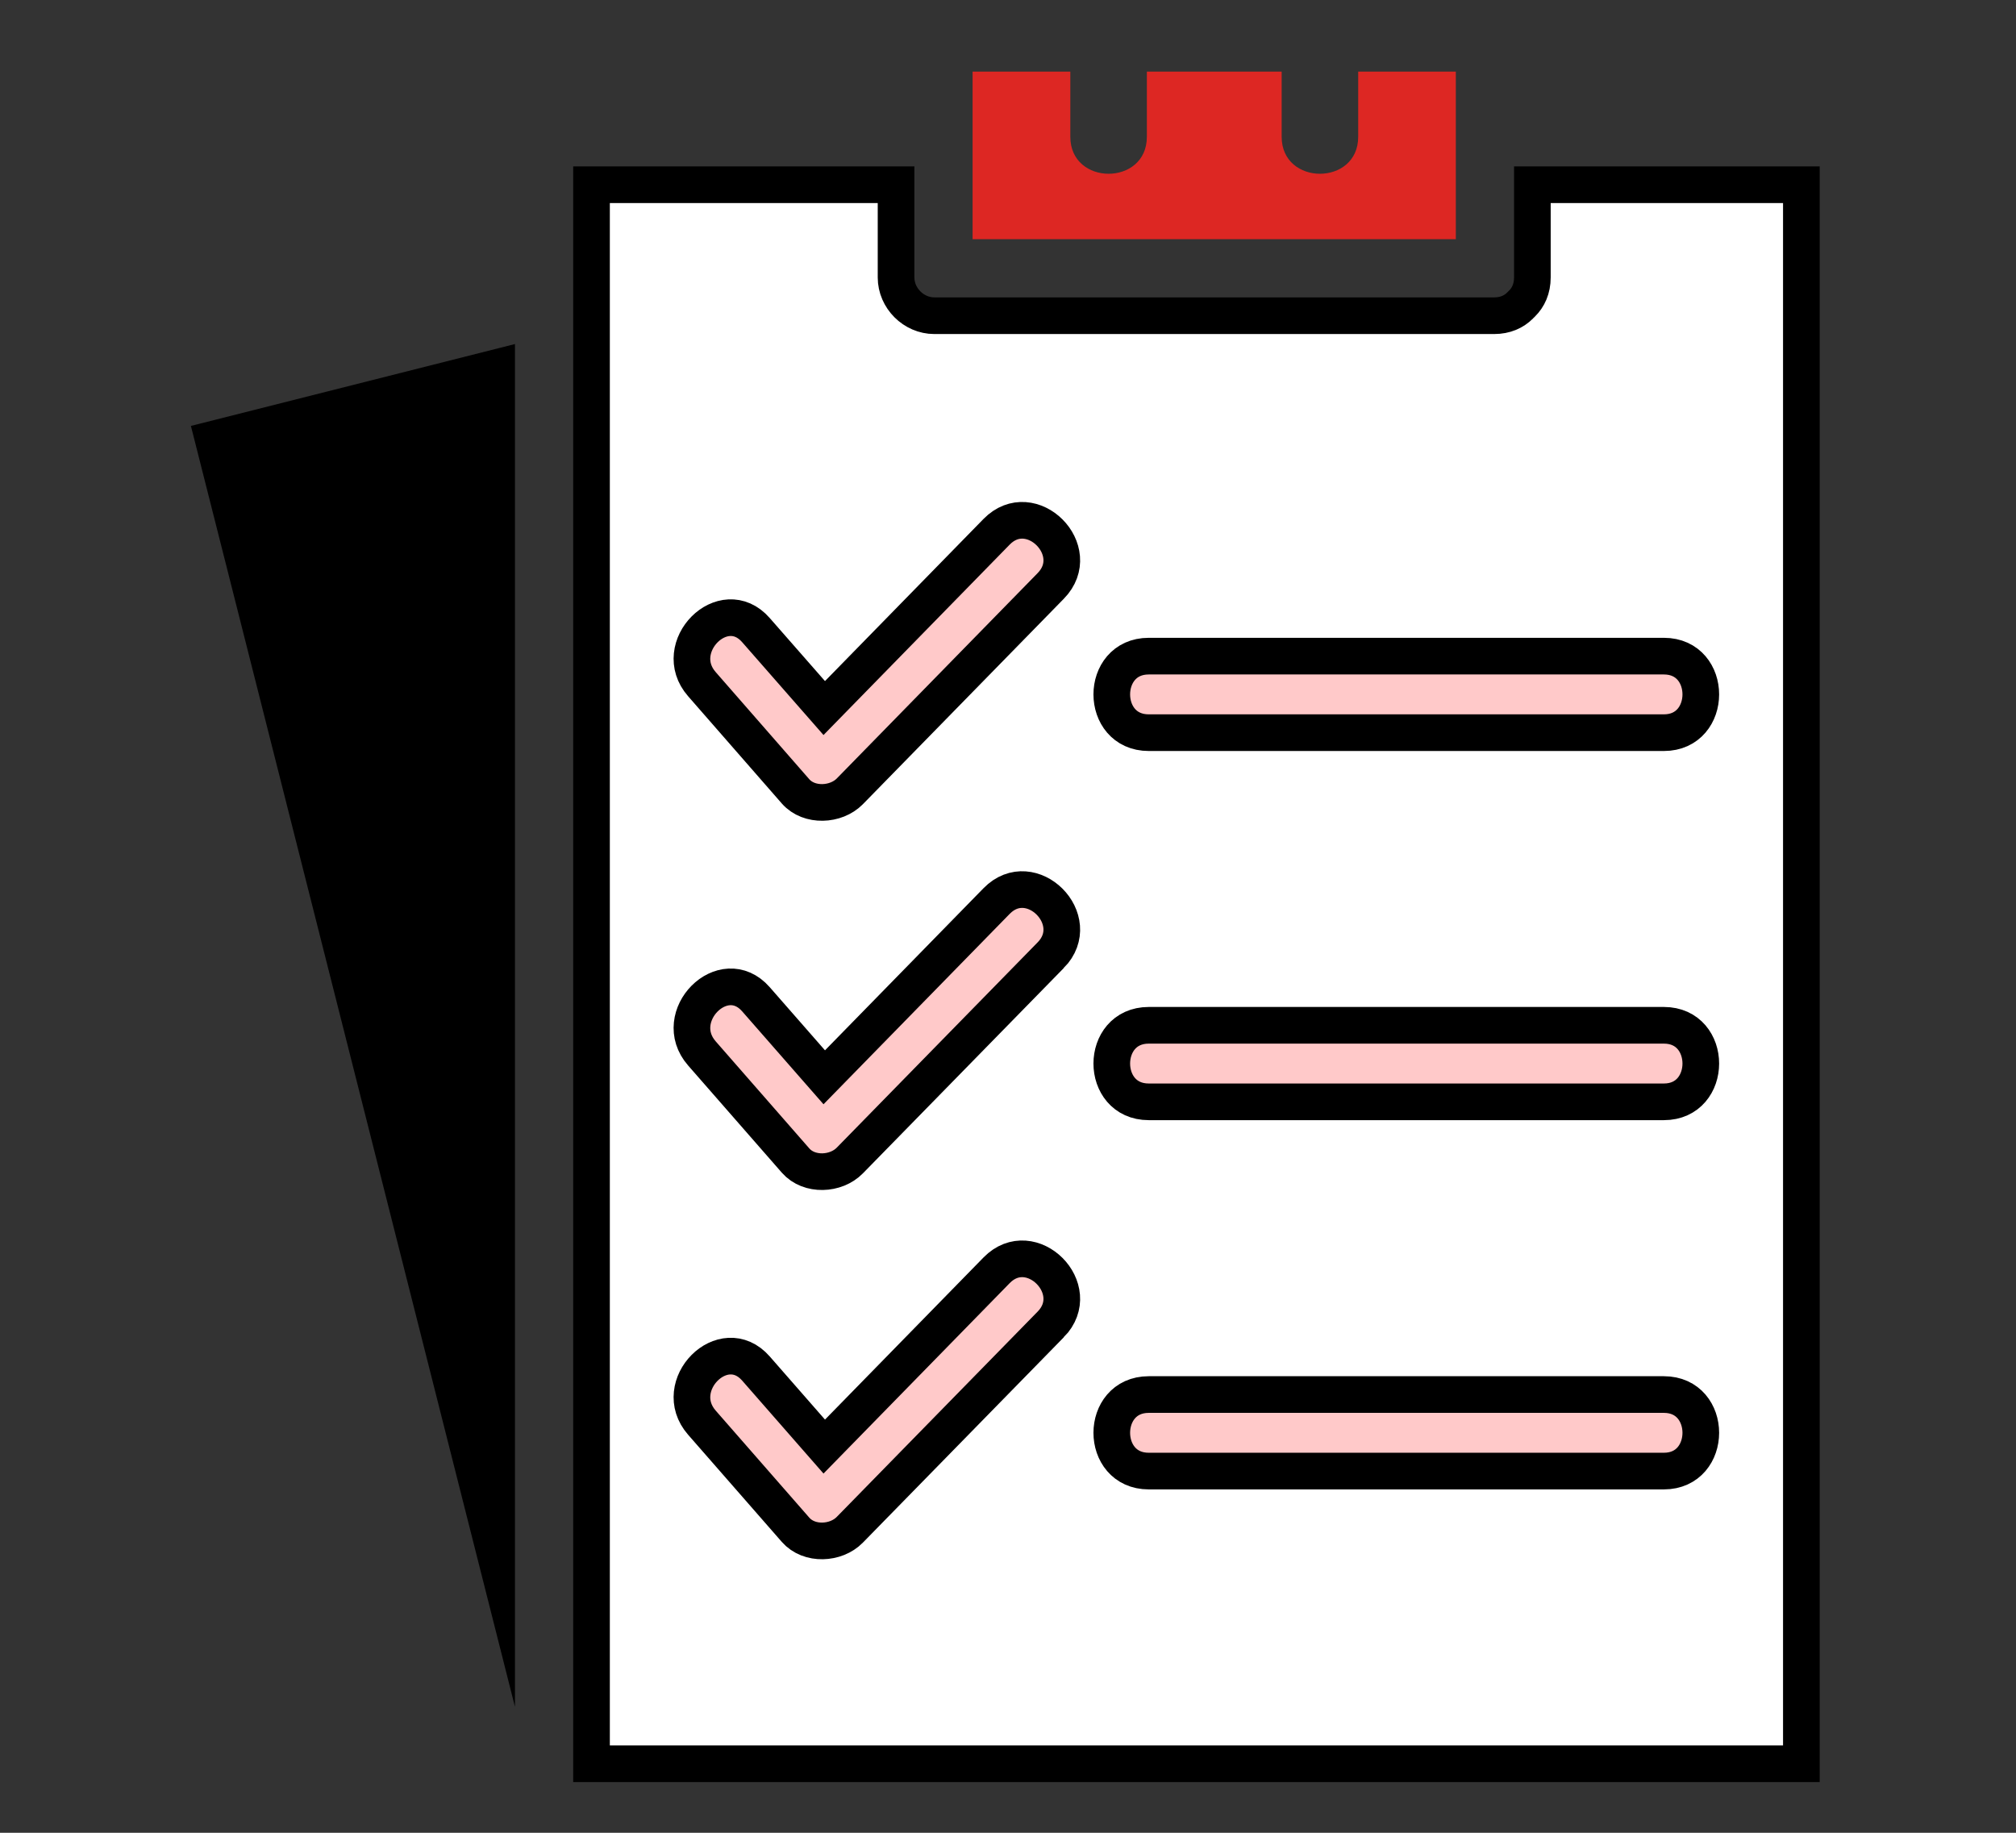
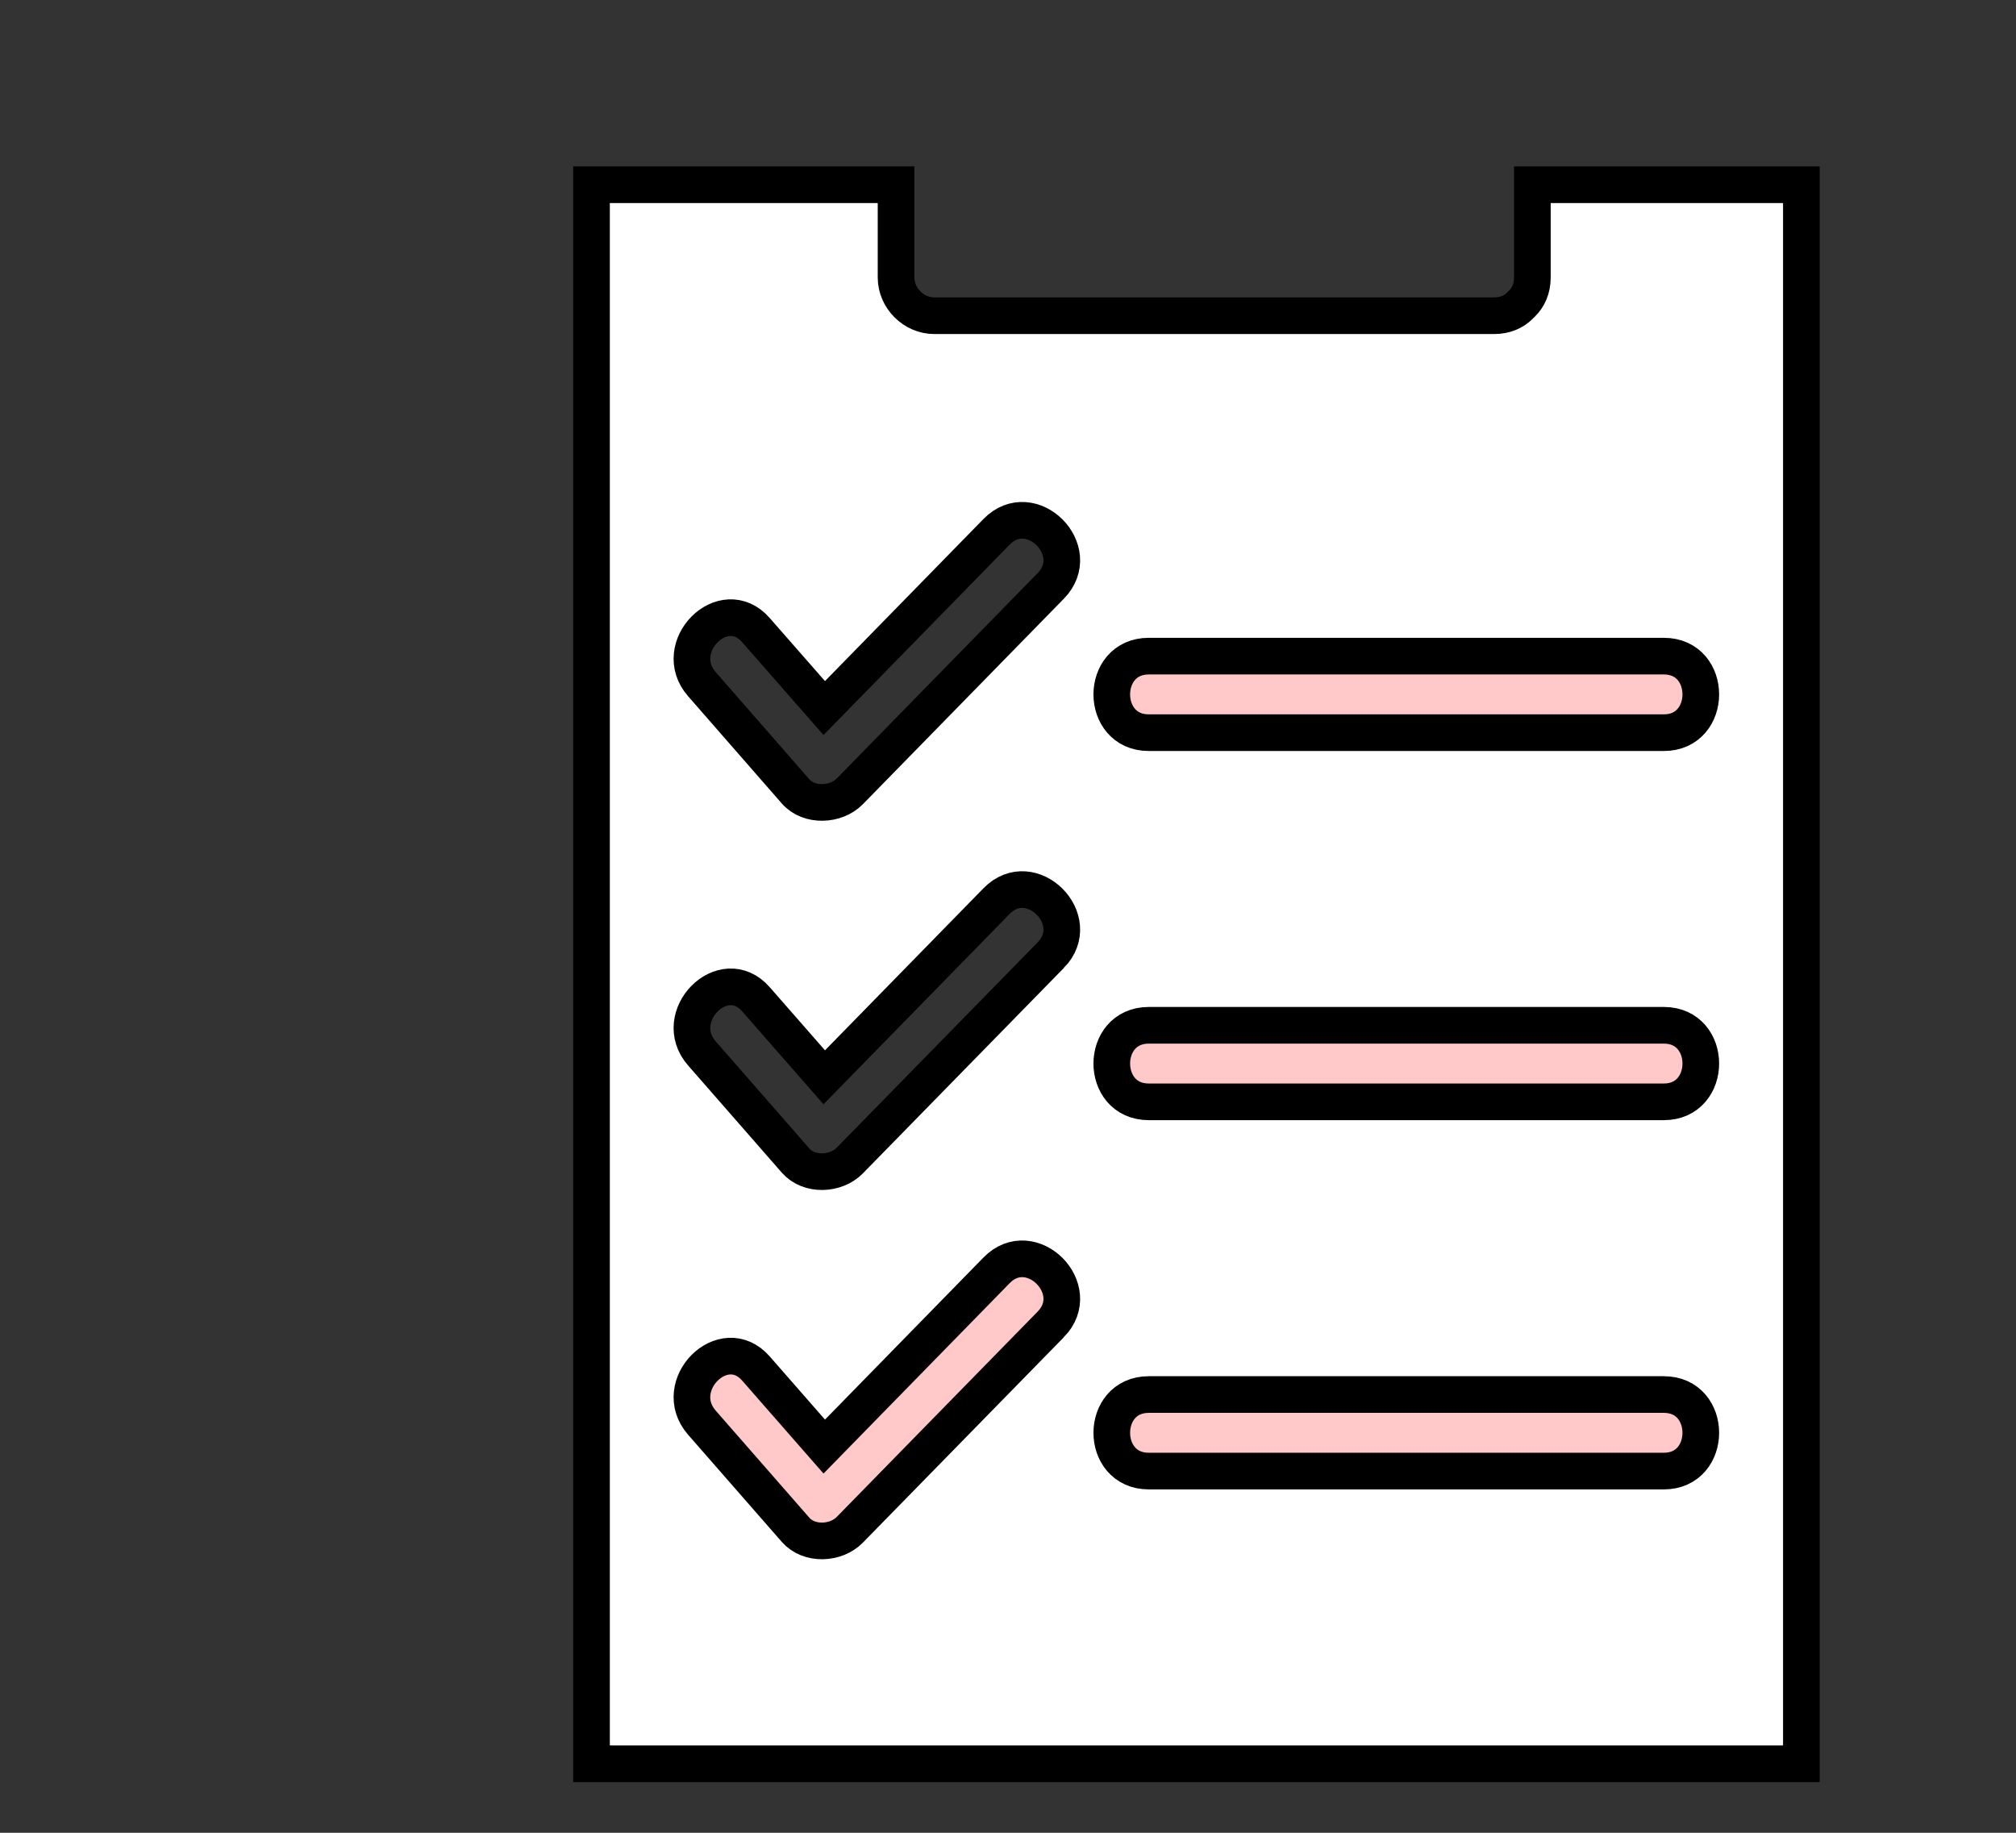
<svg xmlns="http://www.w3.org/2000/svg" id="_レイヤー_3" data-name="レイヤー 3" width="110" height="100" viewBox="0 0 110 100">
  <rect x="0" y="0" width="110" height="100" fill="#333333" stroke="none" />
  <defs>
    <style>
      .cls-1 {
        fill: #fff;
        stroke: #000;
        stroke-miterlimit: 10;
        stroke-width: 2px;
      }

      .cls-2 {
        fill: #ffc9c9;
      }

      .cls-3 {
        fill: #dd2723;
      }
    </style>
  </defs>
-   <path class="cls-2" d="M54.378,29.015c-3.135,3.206-6.27,6.412-9.405,9.619-1.244-1.42-2.483-2.839-3.727-4.253-1.77-2.028-4.713.937-2.949,2.949,1.704,1.951,3.409,3.902,5.113,5.853.74.839,2.203.762,2.954,0,3.656-3.738,7.311-7.476,10.967-11.213,1.88-1.924-1.069-4.878-2.954-2.954Z" />
  <path class="cls-2" d="M54.378,69.309c-3.135,3.206-6.27,6.412-9.405,9.619-1.244-1.419-2.483-2.839-3.727-4.259-1.77-2.022-4.713.937-2.949,2.954,1.704,1.951,3.409,3.902,5.113,5.848.74.844,2.203.767,2.954,0,3.656-3.732,7.311-7.47,10.967-11.208,1.88-1.924-1.069-4.878-2.954-2.954Z" />
  <path class="cls-2" d="M90.786,76.088h-28.105c-2.691,0-2.691,4.176,0,4.176h28.105c2.685,0,2.691-4.176,0-4.176Z" />
-   <path class="cls-2" d="M54.378,49.162c-3.135,3.206-6.27,6.412-9.405,9.618-1.244-1.419-2.483-2.839-3.727-4.258-1.77-2.022-4.713.937-2.949,2.954,1.704,1.951,3.409,3.902,5.113,5.848.74.844,2.203.767,2.954,0,3.656-3.732,7.311-7.47,10.967-11.208,1.88-1.924-1.069-4.878-2.954-2.954Z" />
  <path class="cls-2" d="M90.786,55.942h-28.105c-2.691,0-2.691,4.176,0,4.176h28.105c2.685,0,2.691-4.176,0-4.176Z" />
  <path class="cls-2" d="M90.786,35.8h-28.105c-2.691,0-2.691,4.176,0,4.176h28.105c2.685,0,2.691-4.176,0-4.176Z" />
-   <path class="cls-3" d="M79.435,3.908h-5.327v3.557c0,2.691-4.176,2.686-4.176,0v-3.557h-7.355v3.557c0,2.691-4.176,2.686-4.176,0v-3.557h-5.333v9.142h26.367V3.908Z" />
  <path class="cls-1" d="M83.611,10.079v5.059c0,.619-.225,1.091-.564,1.425-.011.011-.027.027-.038.038-.022.022-.044.049-.071.071-.334.334-.8.554-1.414.554h-30.544c-1.129,0-2.088-.959-2.088-2.088v-5.059h-16.617v86.156h66.014V10.079h-14.677ZM57.332,72.263c-3.656,3.738-7.311,7.476-10.967,11.208-.751.767-2.214.844-2.954,0-1.704-1.946-3.409-3.897-5.113-5.848-1.765-2.017,1.178-4.976,2.949-2.954,1.244,1.42,2.483,2.839,3.727,4.259,3.135-3.206,6.27-6.412,9.405-9.619,1.885-1.924,4.834,1.03,2.954,2.954ZM57.332,52.116c-3.656,3.738-7.311,7.476-10.967,11.208-.751.767-2.214.844-2.954,0-1.704-1.946-3.409-3.897-5.113-5.848-1.765-2.017,1.178-4.976,2.949-2.954,1.244,1.419,2.483,2.839,3.727,4.258,3.135-3.206,6.27-6.412,9.405-9.618,1.885-1.924,4.834,1.03,2.954,2.954ZM57.332,31.969c-3.656,3.738-7.311,7.476-10.967,11.213-.751.762-2.214.839-2.954,0-1.704-1.951-3.409-3.902-5.113-5.853-1.765-2.011,1.178-4.976,2.949-2.949,1.244,1.414,2.483,2.833,3.727,4.253,3.135-3.206,6.27-6.412,9.405-9.619,1.885-1.924,4.834,1.03,2.954,2.954ZM90.786,80.265h-28.105c-2.691,0-2.691-4.176,0-4.176h28.105c2.691,0,2.685,4.176,0,4.176ZM90.786,60.118h-28.105c-2.691,0-2.691-4.176,0-4.176h28.105c2.691,0,2.685,4.176,0,4.176ZM90.786,39.976h-28.105c-2.691,0-2.691-4.176,0-4.176h28.105c2.691,0,2.685,4.176,0,4.176Z" />
-   <path d="M12.264,30.533l15.834,62.594V18.772c-5.897,1.491-11.789,2.982-17.681,4.467.614,2.433,1.233,4.867,1.847,7.295Z" />
</svg>